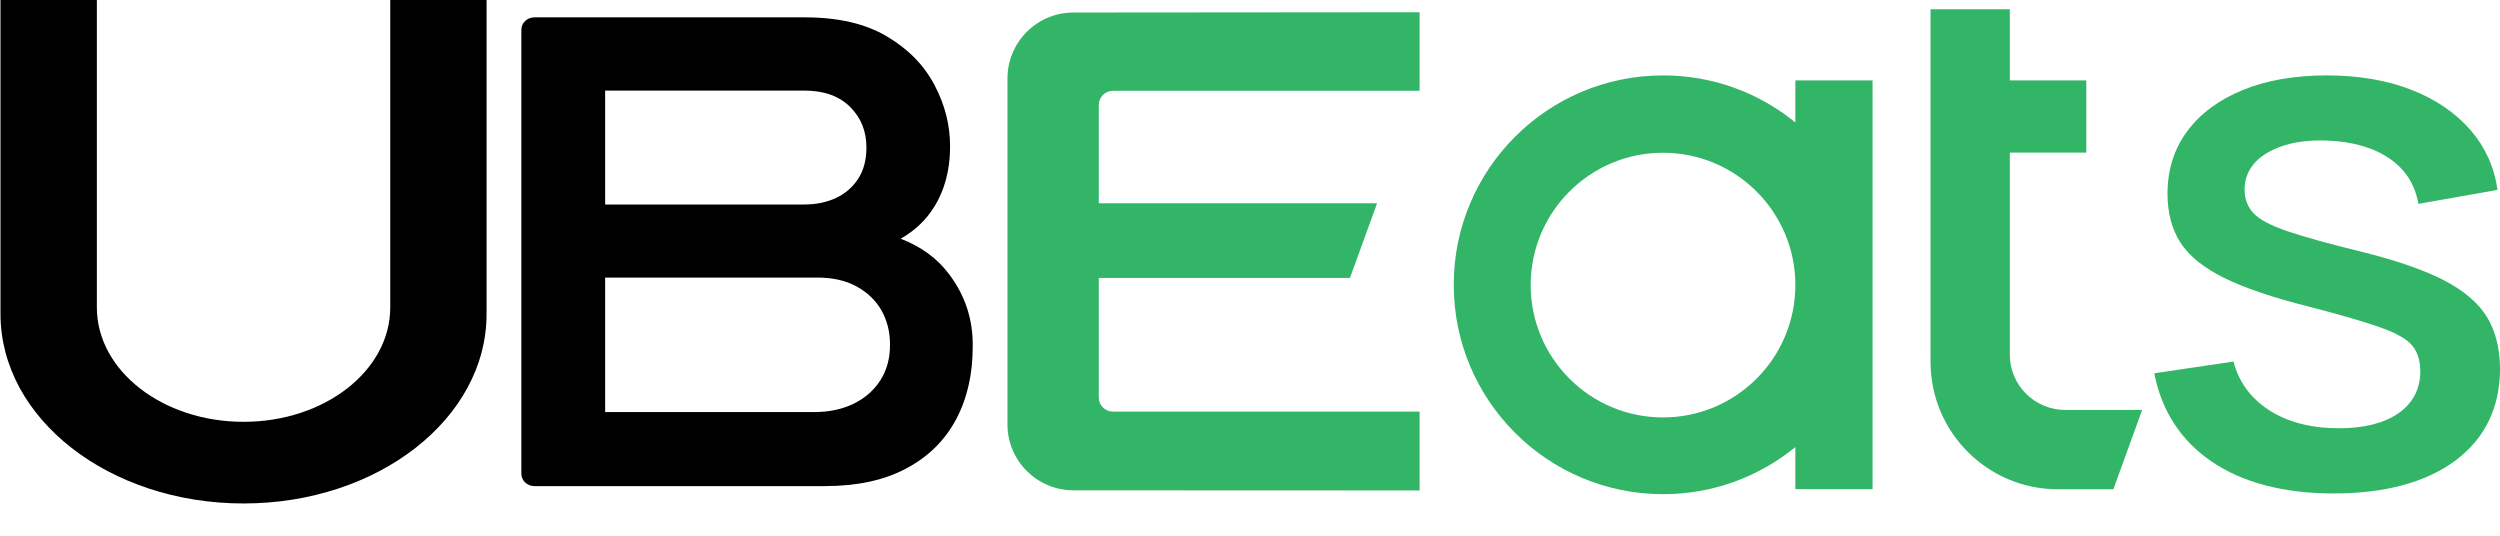
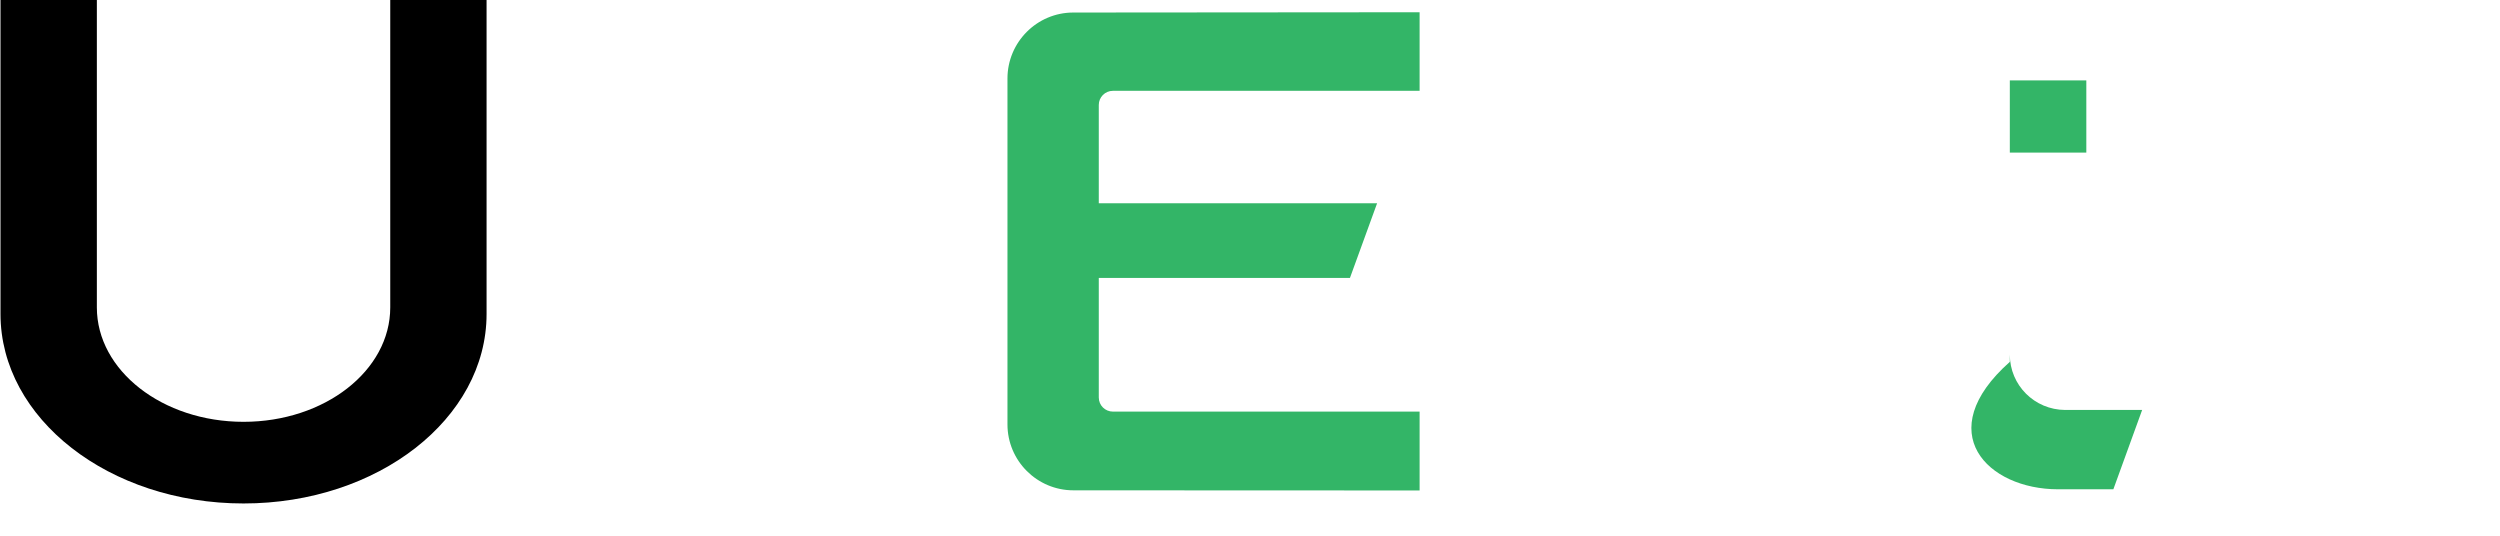
<svg xmlns="http://www.w3.org/2000/svg" width="70" height="15" viewBox="0 0 70 15" fill="none">
  <path d="M0.014 0L2.712 0V8.608C2.712 10.375 4.549 11.811 6.819 11.811C9.089 11.811 10.927 10.379 10.927 8.608V0L13.624 0V8.792C13.624 11.723 10.579 14.097 6.819 14.097C3.06 14.097 0.014 11.723 0.014 8.792V0Z" fill="black" />
-   <path d="M26.572 7.674C26.238 7.23 25.789 6.904 25.219 6.684C25.549 6.496 25.836 6.252 26.063 5.934C26.422 5.429 26.602 4.818 26.602 4.092C26.602 3.501 26.457 2.931 26.166 2.381C25.874 1.827 25.433 1.374 24.834 1.02C24.239 0.665 23.473 0.486 22.539 0.486H14.962C14.76 0.486 14.598 0.641 14.598 0.832V13.264C14.598 13.456 14.76 13.611 14.962 13.611H23.092C23.999 13.611 24.757 13.448 25.373 13.118C25.99 12.792 26.452 12.335 26.765 11.753C27.077 11.17 27.236 10.49 27.236 9.711C27.249 8.945 27.022 8.269 26.572 7.674ZM16.944 2.536H22.518C23.066 2.536 23.494 2.686 23.802 2.992C24.11 3.298 24.26 3.677 24.26 4.129C24.26 4.475 24.183 4.769 24.029 5.005C23.875 5.241 23.669 5.421 23.408 5.543C23.147 5.665 22.852 5.726 22.518 5.726H16.944V2.536ZM24.65 10.649C24.47 10.93 24.218 11.15 23.901 11.305C23.58 11.459 23.22 11.537 22.818 11.537H16.944V7.772H22.882C23.31 7.772 23.678 7.853 23.982 8.02C24.29 8.187 24.521 8.412 24.68 8.689C24.838 8.97 24.92 9.283 24.92 9.638C24.924 10.033 24.83 10.367 24.65 10.649Z" fill="black" />
-   <path fill-rule="evenodd" clip-rule="evenodd" d="M50.27 3.429C49.259 2.605 47.974 2.111 46.569 2.111C43.329 2.111 40.705 4.735 40.705 7.974C40.705 11.213 43.329 13.837 46.569 13.837C47.974 13.837 49.259 13.342 50.27 12.519V13.696H52.432V7.974V2.252L50.27 2.252V3.429ZM46.564 11.688C44.518 11.688 42.859 10.028 42.859 7.982C42.859 5.936 44.518 4.277 46.564 4.277C48.61 4.277 50.27 5.936 50.27 7.982C50.27 10.028 48.61 11.688 46.564 11.688Z" fill="#33B567" />
-   <path fill-rule="evenodd" clip-rule="evenodd" d="M56.275 9.928V4.273H58.417V2.252H56.275V0.26L54.055 0.26V10.132C54.055 12.103 55.651 13.7 57.623 13.7H59.174L59.98 11.479H57.826C56.966 11.475 56.275 10.785 56.275 9.928Z" fill="#33B567" />
-   <path fill-rule="evenodd" clip-rule="evenodd" d="M69.635 8.876C69.394 8.481 68.987 8.136 68.425 7.845C67.86 7.554 67.082 7.288 66.117 7.047C65.219 6.83 64.525 6.635 64.055 6.477C63.581 6.315 63.264 6.148 63.098 5.97C62.932 5.791 62.849 5.57 62.849 5.313C62.849 4.872 63.069 4.518 63.502 4.269C63.884 4.048 64.379 3.932 64.969 3.932C65.036 3.932 65.103 3.932 65.173 3.936C65.884 3.965 66.471 4.136 66.92 4.448C67.361 4.755 67.627 5.18 67.714 5.708L69.93 5.317C69.843 4.68 69.585 4.119 69.174 3.641C68.749 3.154 68.188 2.772 67.506 2.51C66.824 2.244 66.03 2.111 65.152 2.111C64.254 2.111 63.46 2.248 62.795 2.522C62.129 2.793 61.605 3.183 61.239 3.678C60.873 4.173 60.69 4.76 60.69 5.425C60.69 5.957 60.811 6.419 61.052 6.793C61.293 7.167 61.705 7.5 62.279 7.783C62.853 8.065 63.647 8.336 64.633 8.581C65.535 8.814 66.217 9.014 66.662 9.172C67.115 9.334 67.406 9.504 67.552 9.687C67.697 9.87 67.768 10.111 67.768 10.398C67.768 10.893 67.56 11.288 67.157 11.571C66.753 11.85 66.192 11.991 65.489 11.991C64.712 11.991 64.055 11.821 63.535 11.484C63.019 11.151 62.687 10.694 62.537 10.124L60.32 10.452C60.524 11.505 61.065 12.336 61.925 12.923C62.799 13.517 63.951 13.817 65.344 13.817C66.791 13.817 67.943 13.501 68.766 12.885C69.585 12.265 70.001 11.405 70.001 10.319C69.997 9.758 69.876 9.271 69.635 8.876Z" fill="#33B567" />
+   <path fill-rule="evenodd" clip-rule="evenodd" d="M56.275 9.928V4.273H58.417V2.252H56.275V0.26V10.132C54.055 12.103 55.651 13.7 57.623 13.7H59.174L59.98 11.479H57.826C56.966 11.475 56.275 10.785 56.275 9.928Z" fill="#33B567" />
  <path fill-rule="evenodd" clip-rule="evenodd" d="M28.209 2.198V11.883C28.209 12.902 29.037 13.729 30.055 13.729L39.749 13.733V11.525H31.162C30.945 11.525 30.766 11.351 30.766 11.13V7.783L37.798 7.783L38.559 5.691L30.766 5.691V2.938C30.766 2.722 30.941 2.543 31.162 2.543L39.749 2.543V0.343L30.051 0.351C29.037 0.351 28.209 1.179 28.209 2.198Z" fill="#33B567" />
</svg>